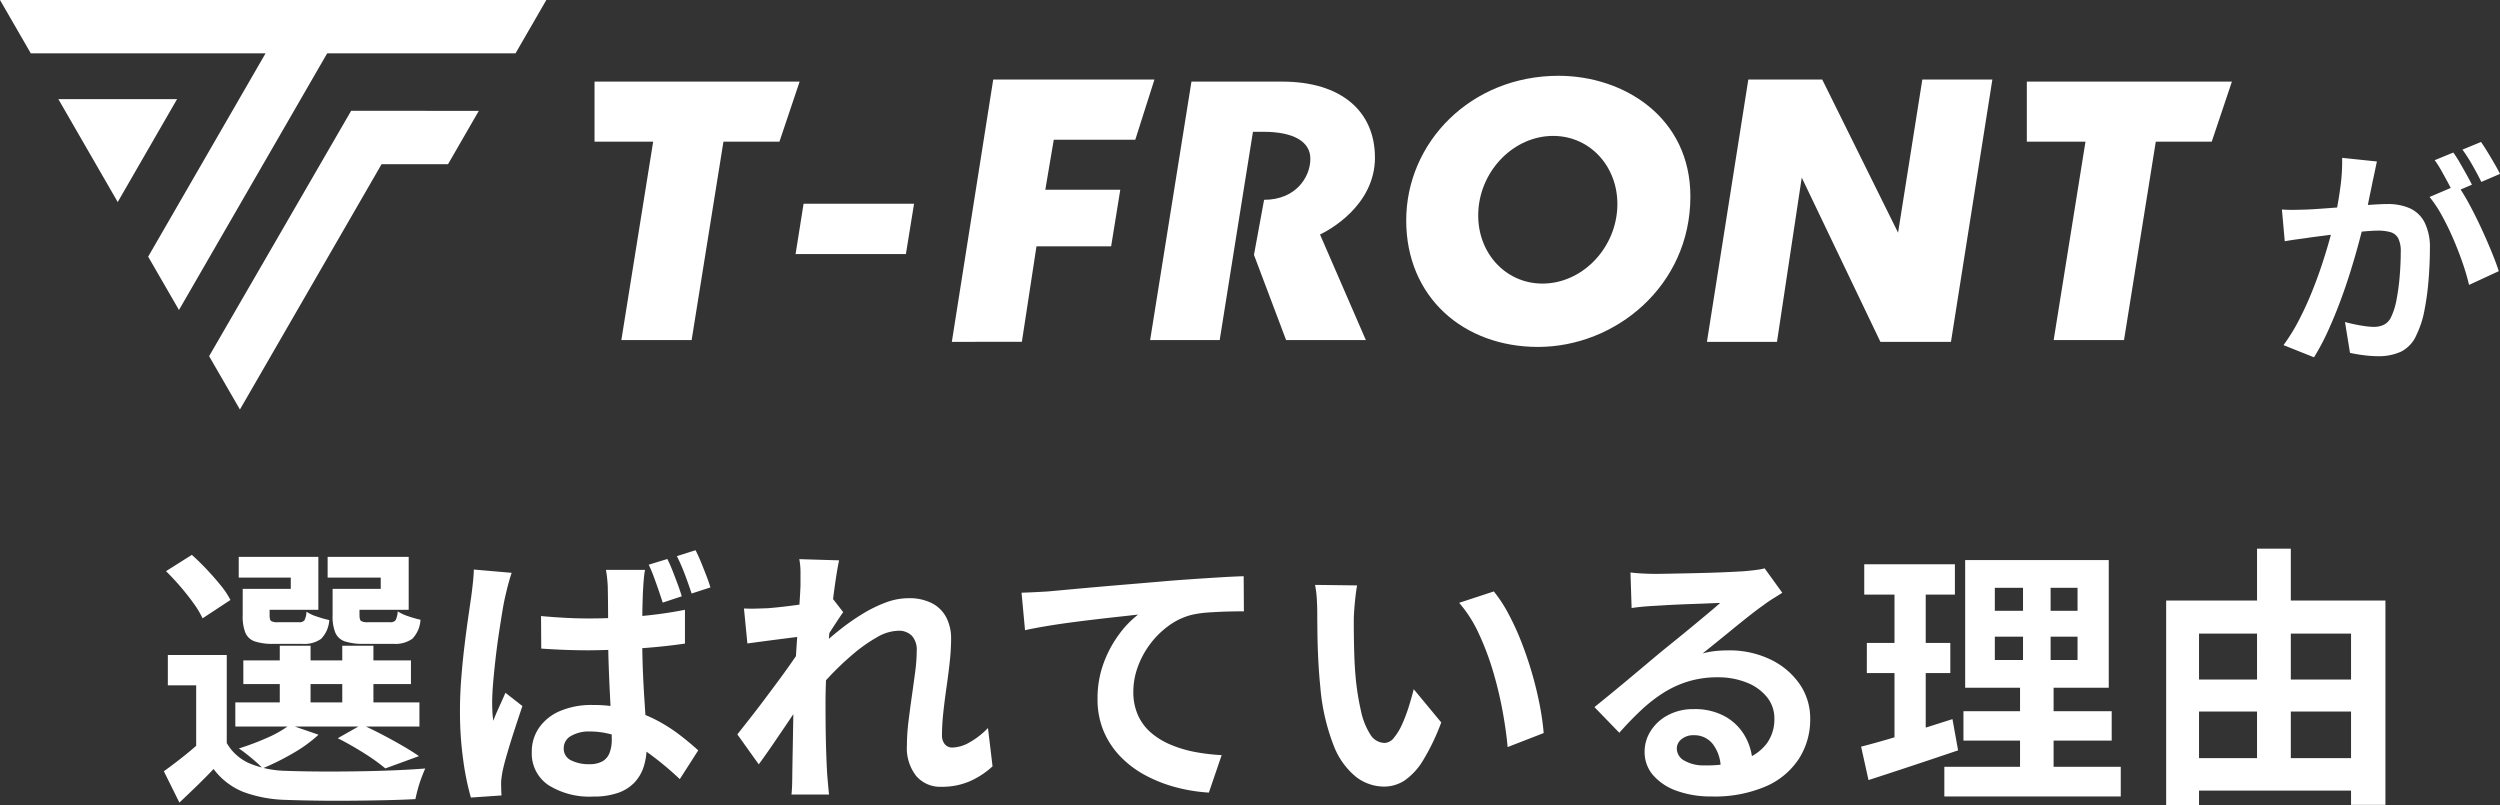
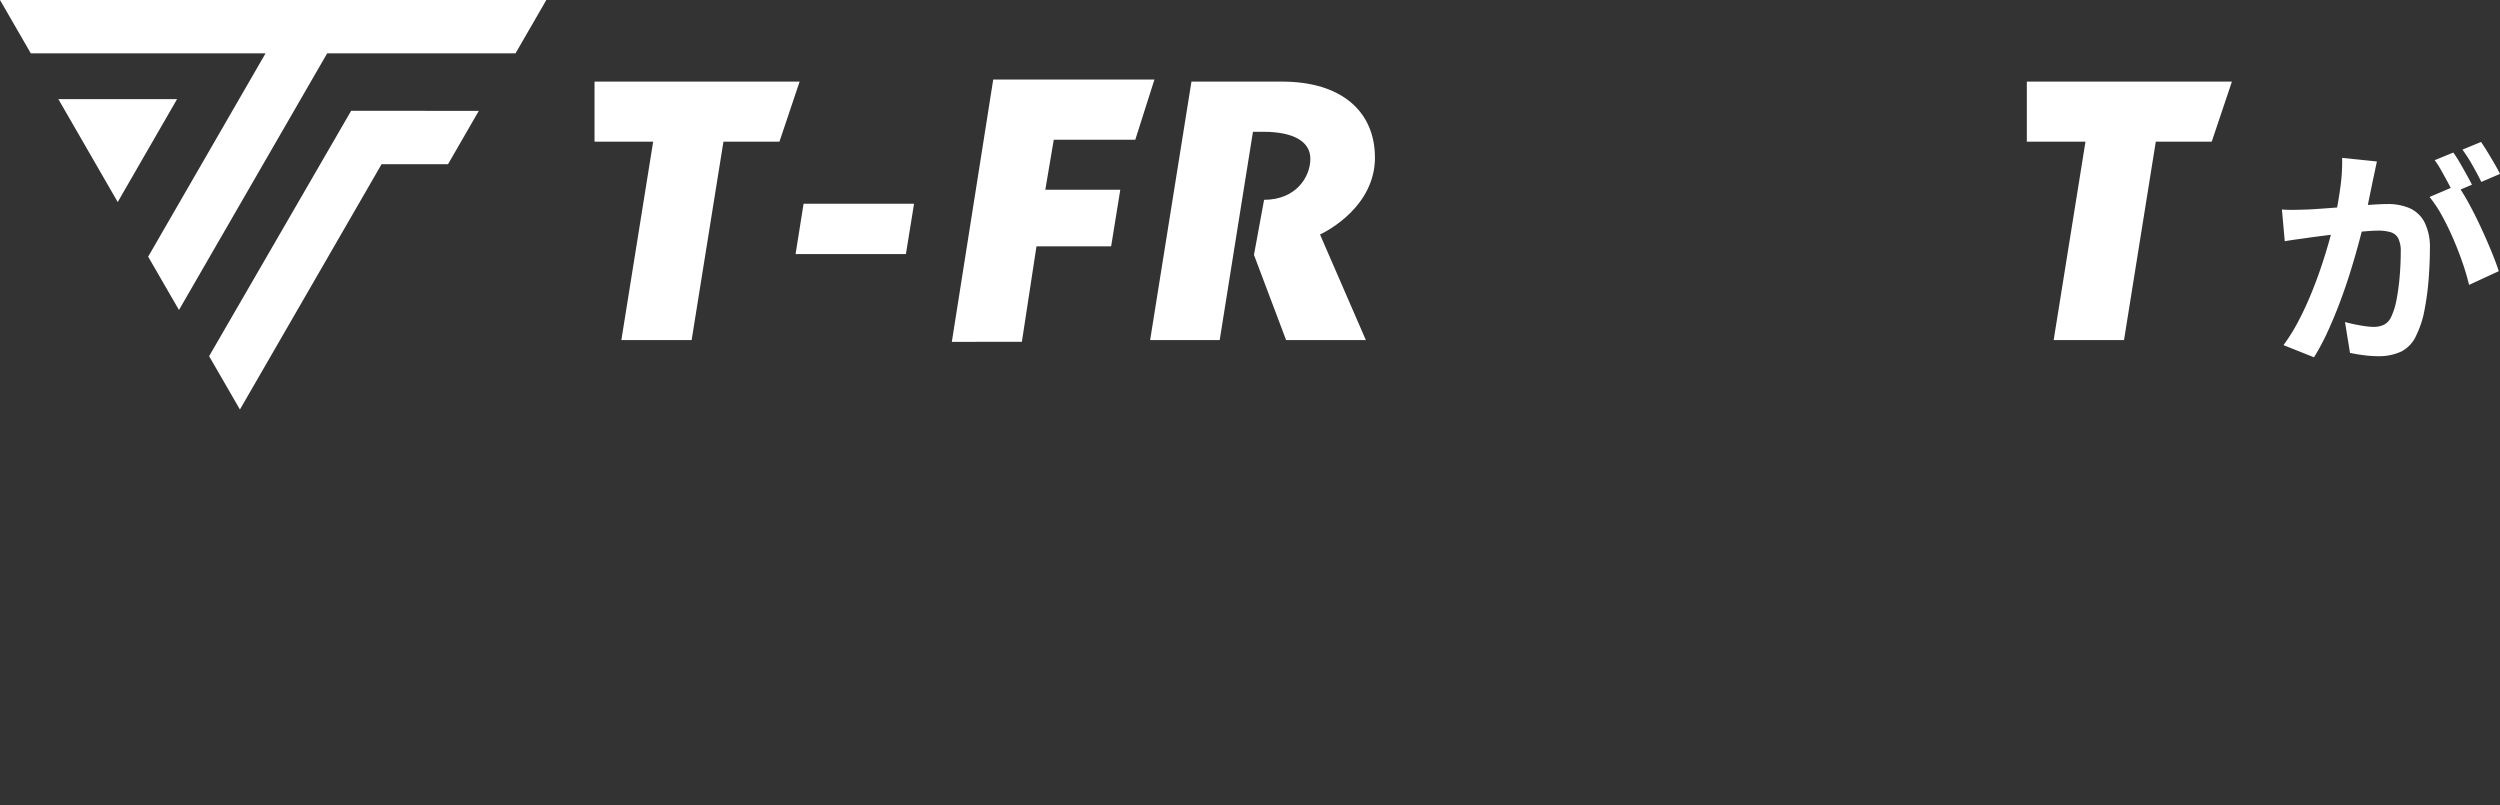
<svg xmlns="http://www.w3.org/2000/svg" width="384.297" height="123.782" viewBox="0 0 384.297 123.782">
  <rect x="0" y="0" width="384.297" height="123.782" fill="#333333" stroke="none" />
  <defs>
    <clipPath id="clip-path">
      <rect id="長方形_1" data-name="長方形 1" width="344" height="63" fill="#fff" />
    </clipPath>
  </defs>
  <g id="グループ_86470" data-name="グループ 86470" transform="translate(40 15)">
    <path id="パス_144797" data-name="パス 144797" d="M16.374-28.177q-.148.681-.315,1.493T15.737-25.2q-.156.806-.365,1.795t-.4,1.978q-.2.989-.407,1.927-.368,1.54-.914,3.593t-1.268,4.4q-.722,2.349-1.61,4.736T8.861-2.136A34.881,34.881,0,0,1,6.706,1.924L2.015.052A28.266,28.266,0,0,0,4.377-3.765q1.09-2.1,1.99-4.325t1.61-4.394q.71-2.17,1.218-4.034t.8-3.216q.5-2.434.794-4.712a28.6,28.6,0,0,0,.242-4.29Zm12.4,3.621a28.751,28.751,0,0,1,1.766,2.887q.93,1.71,1.818,3.619t1.614,3.681q.726,1.772,1.137,3.053L30.539-9.205a33.45,33.45,0,0,0-.977-3.345q-.63-1.832-1.443-3.723t-1.747-3.583a19.044,19.044,0,0,0-1.9-2.868Zm-27,3.764q.973.064,1.914.05t1.942-.05q.868-.036,2.132-.126t2.7-.2q1.432-.112,2.87-.238T16-21.56q1.228-.076,2.017-.076a8.4,8.4,0,0,1,3.372.631,4.766,4.766,0,0,1,2.291,2.144,8.517,8.517,0,0,1,.84,4.118q0,2.1-.188,4.59A41.638,41.638,0,0,1,23.7-5.391a14.717,14.717,0,0,1-1.224,3.828,5.086,5.086,0,0,1-2.369,2.607,8.141,8.141,0,0,1-3.531.711,17.5,17.5,0,0,1-2.22-.152q-1.184-.152-2.117-.36L11.47-3.5q.716.2,1.554.372t1.614.276a10.169,10.169,0,0,0,1.232.1,3.585,3.585,0,0,0,1.591-.332,2.5,2.5,0,0,0,1.11-1.21A10.594,10.594,0,0,0,19.4-6.977a34.056,34.056,0,0,0,.48-3.592q.16-1.927.16-3.686a4.4,4.4,0,0,0-.4-2.138,1.967,1.967,0,0,0-1.181-.921,6.757,6.757,0,0,0-1.913-.234q-.812,0-2.223.126t-3.01.292q-1.6.166-2.971.342t-2.131.276q-.777.12-1.974.281t-2.026.316Zm26.344-8.759A17.687,17.687,0,0,1,29.114-28q.526.906,1.028,1.81t.842,1.583l-2.9,1.234q-.352-.748-.832-1.638t-.985-1.79a14.657,14.657,0,0,0-1.01-1.576Zm4.261-1.625q.476.676,1.028,1.586t1.068,1.8q.516.886.82,1.522l-2.869,1.234q-.556-1.14-1.356-2.55a24.2,24.2,0,0,0-1.544-2.418Z" transform="translate(309 38)" fill="#fff" />
    <g id="グループ_86402" data-name="グループ 86402" transform="translate(-40 -15)">
      <path id="パス_1" data-name="パス 1" d="M0,0,4.735,8.2H40.821L22.775,39.452l4.735,8.2L50.292,8.2H79.245L83.981,0Z" transform="translate(0 0)" fill="#fff" />
      <path id="パス_2" data-name="パス 2" d="M18.867,32.684l9.127,15.824,9.126-15.824Z" transform="translate(-9.899 -17.45)" fill="#fff" />
      <path id="パス_3" data-name="パス 3" d="M89.455,37.807,67.625,75.52l4.735,8.2L94.137,46.009h10.212l4.735-8.2Z" transform="translate(-35.48 -20.771)" fill="#fff" />
      <path id="パス_4" data-name="パス 4" d="M257.787,74.737l1.232-7.742H276l-1.255,7.742Z" transform="translate(-135.492 -35.68)" fill="#fff" />
      <path id="パス_5" data-name="パス 5" d="M308.444,67.108l6.362-40.32h24.783l-2.947,9.256h-12.53l-1.3,7.684h11.526l-1.407,8.7H321.455l-2.245,14.675Z" transform="translate(-162.129 -14.56)" fill="#fff" />
-       <path id="パス_6" data-name="パス 6" d="M553.354,67.108l6.36-40.32h11.363l11.657,23.539,3.728-23.539h10.767l-6.365,40.32H580.019L567.927,41.858l-3.806,25.249Z" transform="translate(-290.965 -14.56)" fill="#fff" />
      <g id="グループ_2" data-name="グループ 2" transform="translate(0 0)">
        <g id="グループ_1" data-name="グループ 1" clip-path="url(#clip-path)">
          <path id="パス_7" data-name="パス 7" d="M407.191,38.4c-.027-7-5.115-11.614-14.259-11.614H378.986l-6.352,39.729h10.693l2.419-15.167,1.02-6.4L388.44,34.5h1.6c4.71,0,7.223,1.535,7.223,4.143,0,2.852-2.261,6.312-7.112,6.312l-1.557,8.463,4.94,13.1h12.26l-7.046-16.231c1.084-.5,8.476-4.328,8.446-11.884" transform="translate(-195.837 -14.241)" fill="#fff" />
          <path id="パス_8" data-name="パス 8" d="M196.745,66.517l4.891-30.5h-9.013V26.788h31.525l-3.1,9.226H212.44l-4.891,30.5Z" transform="translate(-101.232 -14.241)" fill="#fff" />
          <path id="パス_9" data-name="パス 9" d="M660.8,66.517l4.891-30.5h-9.014V26.788H688.2l-3.1,9.226h-8.6l-4.885,30.5Z" transform="translate(-345.114 -14.241)" fill="#fff" />
-           <path id="パス_10" data-name="パス 10" d="M479.02,24.876c-13.49,0-23.418,10.233-23.418,22.236,0,11.786,8.8,19.442,20.262,19.442,11.91,0,23.42-9.393,23.42-23.121,0-12.2-10.252-18.556-20.264-18.556m-2.47,31.941c-5.9,0-10.3-5.077-9.851-11.348s5.593-11.353,11.486-11.353,10.3,5.08,9.845,11.353-5.592,11.348-11.48,11.348" transform="translate(-239.44 -13.225)" fill="#fff" />
        </g>
      </g>
    </g>
-     <path id="パス_144798" data-name="パス 144798" d="M-162.644-19.314V-3.822h-4.7V-14.656H-171.7v-4.658Zm0,13.528a7.425,7.425,0,0,0,3.519,3.139A15.3,15.3,0,0,0-153.6-1.509q1.956.075,4.694.1t5.773-.016q3.034-.037,5.9-.15t5.1-.295q-.247.552-.565,1.389t-.561,1.728q-.243.891-.383,1.592-2.013.108-4.618.166t-5.392.079q-2.787.021-5.363-.016t-4.566-.112a20.217,20.217,0,0,1-6.52-1.224,10.648,10.648,0,0,1-4.567-3.52q-1.185,1.24-2.476,2.5t-2.78,2.657l-2.389-4.812q1.274-.914,2.717-2.047t2.736-2.294ZM-171.981-32.2l3.971-2.507q1.124,1,2.28,2.226t2.139,2.438a12.778,12.778,0,0,1,1.514,2.27l-4.284,2.82a14.087,14.087,0,0,0-1.382-2.307q-.916-1.281-2.031-2.574T-171.981-32.2Zm11.886,13.716h25.766v3.642h-25.766Zm-1.231,6.459h28.3v3.708h-28.3Zm6.832-8.718h4.733v10.527h-4.733Zm9.607,0h4.789v10.527h-4.789Zm-14.045-8.739h6.129v-1.731h-8v-3.183h12.239v8.139h-10.371Zm-1.258,0h4.134V-25.4q0,.677.238.862a1.858,1.858,0,0,0,1.021.184h3.235a1.013,1.013,0,0,0,.86-.289,3.242,3.242,0,0,0,.315-1.323,6.5,6.5,0,0,0,1.611.748,17.315,17.315,0,0,0,1.891.533,4.529,4.529,0,0,1-1.259,2.894,4.484,4.484,0,0,1-2.87.766h-4.4a8.869,8.869,0,0,1-2.91-.376,2.4,2.4,0,0,1-1.453-1.325,6.747,6.747,0,0,1-.416-2.641Zm15.052,0h6.163v-1.731h-8.162v-3.183h12.46v8.139h-10.461Zm-1.234,0h4.134v4.072q0,.677.242.866a1.918,1.918,0,0,0,1.053.189h3.384a1.008,1.008,0,0,0,.869-.3,3.5,3.5,0,0,0,.325-1.369,6.834,6.834,0,0,0,1.615.752,16.588,16.588,0,0,0,1.887.538,4.547,4.547,0,0,1-1.259,2.931,4.521,4.521,0,0,1-2.9.775h-4.534a8.951,8.951,0,0,1-2.924-.376,2.434,2.434,0,0,1-1.467-1.325,6.645,6.645,0,0,1-.425-2.65Zm.795,22.96,3.69-2.09q1.522.691,3.165,1.549t3.118,1.717q1.475.858,2.507,1.577l-5.169,1.888a29.182,29.182,0,0,0-3.214-2.306Q-143.505-5.473-145.577-6.519Zm-7.376-2.061,4.419,1.524a21.743,21.743,0,0,1-4.019,2.9,38.473,38.473,0,0,1-4.579,2.27A13.189,13.189,0,0,0-158.2-2.922q-.66-.577-1.356-1.127t-1.226-.9a39.141,39.141,0,0,0,4.345-1.636A16.825,16.825,0,0,0-152.953-8.58ZM-114.332-25.3q1.83.168,3.652.268t3.694.1q3.869,0,7.692-.338a65.611,65.611,0,0,0,7.085-.992v5.191q-3.3.49-7.133.747t-7.638.289q-1.83,0-3.65-.068T-114.3-20.3Zm15.986-7.1a13.1,13.1,0,0,0-.18,1.316q-.063.71-.105,1.4t-.079,1.824q-.037,1.148-.054,2.555t-.016,2.93q0,2.882.1,5.372t.243,4.606q.142,2.115.243,3.895t.1,3.281a9.984,9.984,0,0,1-.449,3.05A6.389,6.389,0,0,1-99.957.272a6.329,6.329,0,0,1-2.533,1.606,11.341,11.341,0,0,1-3.835.567,11.8,11.8,0,0,1-6.9-1.777,5.835,5.835,0,0,1-2.527-5.078A6.407,6.407,0,0,1-114.6-8.183a7.463,7.463,0,0,1,3.236-2.54,12.322,12.322,0,0,1,4.934-.908,21.326,21.326,0,0,1,5.426.644,20.691,20.691,0,0,1,4.442,1.7,24.843,24.843,0,0,1,3.575,2.28q1.584,1.225,2.816,2.354l-2.83,4.419a47.693,47.693,0,0,0-4.706-3.921,20.747,20.747,0,0,0-4.517-2.52,12.542,12.542,0,0,0-4.627-.882,5.4,5.4,0,0,0-2.876.689,2.118,2.118,0,0,0-1.116,1.882,1.963,1.963,0,0,0,1.132,1.865,5.962,5.962,0,0,0,2.776.589,4,4,0,0,0,2.061-.447,2.561,2.561,0,0,0,1.079-1.3,5.7,5.7,0,0,0,.335-2.08q0-1.078-.084-2.857t-.194-3.953q-.11-2.174-.194-4.54t-.084-4.649q0-2.391-.016-4.356t-.04-2.9q0-.49-.082-1.321t-.2-1.466Zm-20.5.454q-.15.415-.365,1.168T-119.6-29.3q-.178.729-.262,1.107-.2.857-.445,2.354t-.527,3.366q-.278,1.869-.5,3.82t-.369,3.7q-.142,1.753-.142,3.011,0,.6.037,1.345a12.264,12.264,0,0,0,.143,1.386q.28-.75.592-1.455t.645-1.433q.333-.728.622-1.409l2.609,2.039q-.584,1.733-1.2,3.621t-1.11,3.573q-.5,1.685-.74,2.838-.084.42-.159,1.006a6.471,6.471,0,0,0-.066.94q.009.327.018.81t.051.956l-4.714.322a41.477,41.477,0,0,1-1.165-5.665,53.58,53.58,0,0,1-.511-7.752q0-2.366.2-4.936t.494-4.977q.292-2.408.578-4.393t.464-3.207q.117-.883.241-2t.157-2.118Zm23.928-2.126q.411.8.817,1.841t.783,2.057q.377,1.019.616,1.836l-2.926.972q-.294-.924-.646-1.939t-.72-2.025a18.888,18.888,0,0,0-.788-1.864Zm4.336-1.349q.42.812.842,1.846t.811,2.044q.389,1.01.636,1.827l-2.893.939q-.448-1.363-1.035-2.926a27.839,27.839,0,0,0-1.227-2.819ZM-44.926-2.2a12.824,12.824,0,0,1-3.4,2.252,10.692,10.692,0,0,1-4.51.891A4.83,4.83,0,0,1-56.645-.7,6.888,6.888,0,0,1-58.09-5.4a30.418,30.418,0,0,1,.236-3.651q.236-1.943.518-3.914t.518-3.764a25.064,25.064,0,0,0,.236-3.235,3.183,3.183,0,0,0-.75-2.311,2.813,2.813,0,0,0-2.108-.767,6.821,6.821,0,0,0-3.276,1.014,23.664,23.664,0,0,0-3.689,2.61A43.728,43.728,0,0,0-70-16q-1.71,1.82-2.973,3.434L-73-19.03q.765-.817,2-1.956t2.8-2.368a34.424,34.424,0,0,1,3.323-2.3,20.215,20.215,0,0,1,3.542-1.732,9.934,9.934,0,0,1,3.443-.658,7.621,7.621,0,0,1,3.731.813,5.125,5.125,0,0,1,2.164,2.225,7.046,7.046,0,0,1,.7,3.181,32.99,32.99,0,0,1-.207,3.528q-.207,1.917-.494,3.9t-.494,3.9a33.138,33.138,0,0,0-.208,3.541,2.078,2.078,0,0,0,.422,1.339,1.451,1.451,0,0,0,1.2.528,5.513,5.513,0,0,0,2.59-.779A12.256,12.256,0,0,0-45.631-8.09Zm-29.031-20q-.687.075-1.732.205t-2.251.287q-1.206.156-2.419.317t-2.252.305l-.528-5.377q.9.042,1.719.021t1.93-.063q1.009-.075,2.4-.234t2.847-.371q1.459-.213,2.726-.455a13.327,13.327,0,0,0,1.958-.495l1.673,2.156q-.345.49-.847,1.248t-1,1.538q-.5.779-.871,1.344l-2.452,7.894q-.69,1-1.684,2.468t-2.085,3.091Q-77.922-6.7-78.974-5.171t-1.891,2.665l-3.292-4.607q.789-1,1.824-2.314t2.165-2.813q1.129-1.5,2.228-2.985t2.03-2.816q.931-1.328,1.562-2.294l.089-1.1Zm-.491-8.09q0-.906,0-1.857a10.293,10.293,0,0,0-.187-1.9l6.122.182q-.224.99-.5,2.808t-.551,4.169q-.275,2.352-.514,4.932t-.381,5.142q-.142,2.562-.142,4.811,0,1.707.016,3.479t.07,3.615q.054,1.842.161,3.812.042.546.128,1.527t.161,1.706h-5.771q.084-.757.105-1.69t.021-1.436q.033-2.049.066-3.807t.066-3.725q.033-1.966.1-4.6.033-.957.117-2.449t.194-3.286q.11-1.794.24-3.622t.24-3.454q.11-1.626.177-2.789T-74.448-30.287Zm33.98,1.4q1.242-.042,2.384-.1t1.739-.1q1.3-.117,3.21-.294t4.269-.385q2.363-.208,5.055-.431t5.59-.476q2.174-.177,4.352-.324t4.129-.264q1.952-.117,3.417-.159l.033,5.4q-1.129-.009-2.6.033t-2.926.145a15.535,15.535,0,0,0-2.593.382,10.322,10.322,0,0,0-3.509,1.7,13.33,13.33,0,0,0-2.829,2.827,13.491,13.491,0,0,0-1.871,3.5,11.115,11.115,0,0,0-.667,3.753,8.655,8.655,0,0,0,.72,3.641,7.783,7.783,0,0,0,2.01,2.683A11.377,11.377,0,0,0-17.55-5.528a18.254,18.254,0,0,0,3.711,1.113,29.8,29.8,0,0,0,4.133.49l-1.969,5.763A25.855,25.855,0,0,1-16.818,1,21.44,21.44,0,0,1-21.493-.855,15.5,15.5,0,0,1-25.3-3.736a12.672,12.672,0,0,1-2.561-3.9,12.609,12.609,0,0,1-.926-4.935,15.529,15.529,0,0,1,.967-5.574,17.654,17.654,0,0,1,2.409-4.433,14.817,14.817,0,0,1,2.863-2.951q-1.185.135-2.839.317t-3.575.406q-1.921.224-3.886.485t-3.8.567q-1.831.306-3.287.623Zm51.579-1.123q-.14.744-.248,1.711t-.178,1.888q-.07.92-.08,1.522-.009,1.358.012,2.842t.073,3q.052,1.517.187,3.056a39.353,39.353,0,0,0,.838,5.313,10.806,10.806,0,0,0,1.437,3.595,2.614,2.614,0,0,0,2.207,1.289,1.893,1.893,0,0,0,1.418-.8A8.9,8.9,0,0,0,18.033-8.67a23.469,23.469,0,0,0,1.028-2.716q.448-1.437.755-2.672l4.228,5.108a33.129,33.129,0,0,1-2.774,5.8A10,10,0,0,1,18.422-.034a5.748,5.748,0,0,1-3.171.947,7.1,7.1,0,0,1-4.313-1.5A11.555,11.555,0,0,1,7.479-5.479a32.071,32.071,0,0,1-2.028-9q-.2-1.951-.306-4.088t-.131-4.074q-.026-1.937-.026-3.2,0-.883-.07-2.085a14.92,14.92,0,0,0-.271-2.165Zm21.018.927a21.364,21.364,0,0,1,2.278,3.492,40.2,40.2,0,0,1,2.014,4.421q.917,2.367,1.622,4.82t1.15,4.782a39.661,39.661,0,0,1,.6,4.255L34.251-5.162q-.228-2.56-.786-5.584A58.577,58.577,0,0,0,32-16.836a41.546,41.546,0,0,0-2.2-5.806,19.72,19.72,0,0,0-3-4.693ZM53.135-32q.873.108,1.892.161t1.921.054q.663,0,2.015-.026l3.048-.061q1.7-.035,3.387-.086t3.055-.119q1.365-.068,2.092-.11,1.309-.117,2.064-.224a8.479,8.479,0,0,0,1.147-.224l2.716,3.754q-.715.458-1.46.918t-1.469,1.011q-.845.588-2.029,1.518t-2.489,1.995q-1.3,1.065-2.551,2.076t-2.258,1.812a12.236,12.236,0,0,1,2.025-.381q.963-.093,1.96-.093a14.5,14.5,0,0,1,6.406,1.377A11.459,11.459,0,0,1,79.1-14.9,9.258,9.258,0,0,1,80.762-9.46a11.146,11.146,0,0,1-1.684,6.016A11.531,11.531,0,0,1,74.023.845a19.889,19.889,0,0,1-8.47,1.586,15.349,15.349,0,0,1-5.233-.84A8.586,8.586,0,0,1,56.649-.8a5.4,5.4,0,0,1-1.341-3.655,5.893,5.893,0,0,1,.946-3.2,6.963,6.963,0,0,1,2.655-2.42,8.175,8.175,0,0,1,3.937-.92A9.58,9.58,0,0,1,67.73-9.839a8.02,8.02,0,0,1,3.06,3.092,8.995,8.995,0,0,1,1.117,4.239l-4.9.64a6.112,6.112,0,0,0-1.175-3.7,3.574,3.574,0,0,0-2.96-1.414,2.812,2.812,0,0,0-1.9.617,1.831,1.831,0,0,0-.715,1.413,2.147,2.147,0,0,0,1.183,1.887,5.9,5.9,0,0,0,3.094.718A17.841,17.841,0,0,0,70.468-3.2a7.382,7.382,0,0,0,3.588-2.474,6.3,6.3,0,0,0,1.2-3.849,5.171,5.171,0,0,0-1.15-3.332,7.5,7.5,0,0,0-3.128-2.231,11.8,11.8,0,0,0-4.444-.8,15.344,15.344,0,0,0-4.453.614,15.764,15.764,0,0,0-3.819,1.732,22.707,22.707,0,0,0-3.469,2.693Q53.107-9.272,51.42-7.359l-3.825-3.947q1.119-.9,2.546-2.07t2.915-2.414q1.488-1.243,2.818-2.363t2.244-1.876L60.187-21.7q1.187-.961,2.444-2t2.39-1.986q1.133-.944,1.9-1.626-.639.009-1.657.056t-2.211.086q-1.192.04-2.392.091t-2.229.114l-1.693.1q-.841.042-1.771.129t-1.658.2Zm56.008,9.865v3.588h12.714v-3.588Zm0-7.506v3.537h12.714v-3.537Zm-4.56-4.264h22.072v19.623H104.584Zm-.264,23.227h22.788v4.527H104.319ZM101.381-2.13H128.5v4.56H101.381ZM89.07-33.264h13.935V-28.6H89.07Zm.4,12.091H102.3v4.634H89.467Zm-.882,15.95q1.826-.471,4.125-1.139t4.85-1.482q2.551-.814,5.067-1.612l.865,4.8q-3.514,1.19-7.13,2.39T89.725-.088ZM93.72-31.417h4.8V-5.625l-4.8.78Zm19.756-.677h4.241v15.818h.459V0h-5.158V-16.275h.458Zm24.529,16.549h28.34v4.92h-28.34Zm0,12.08h28.3V1.53h-28.3ZM135.48-27.69h33.705V3.727H163.9V-22.607H140.531V3.783H135.48Zm13.969-7.965h5.192V-.827h-5.192Z" transform="translate(157.5 105)" fill="#fff" />
  </g>
</svg>